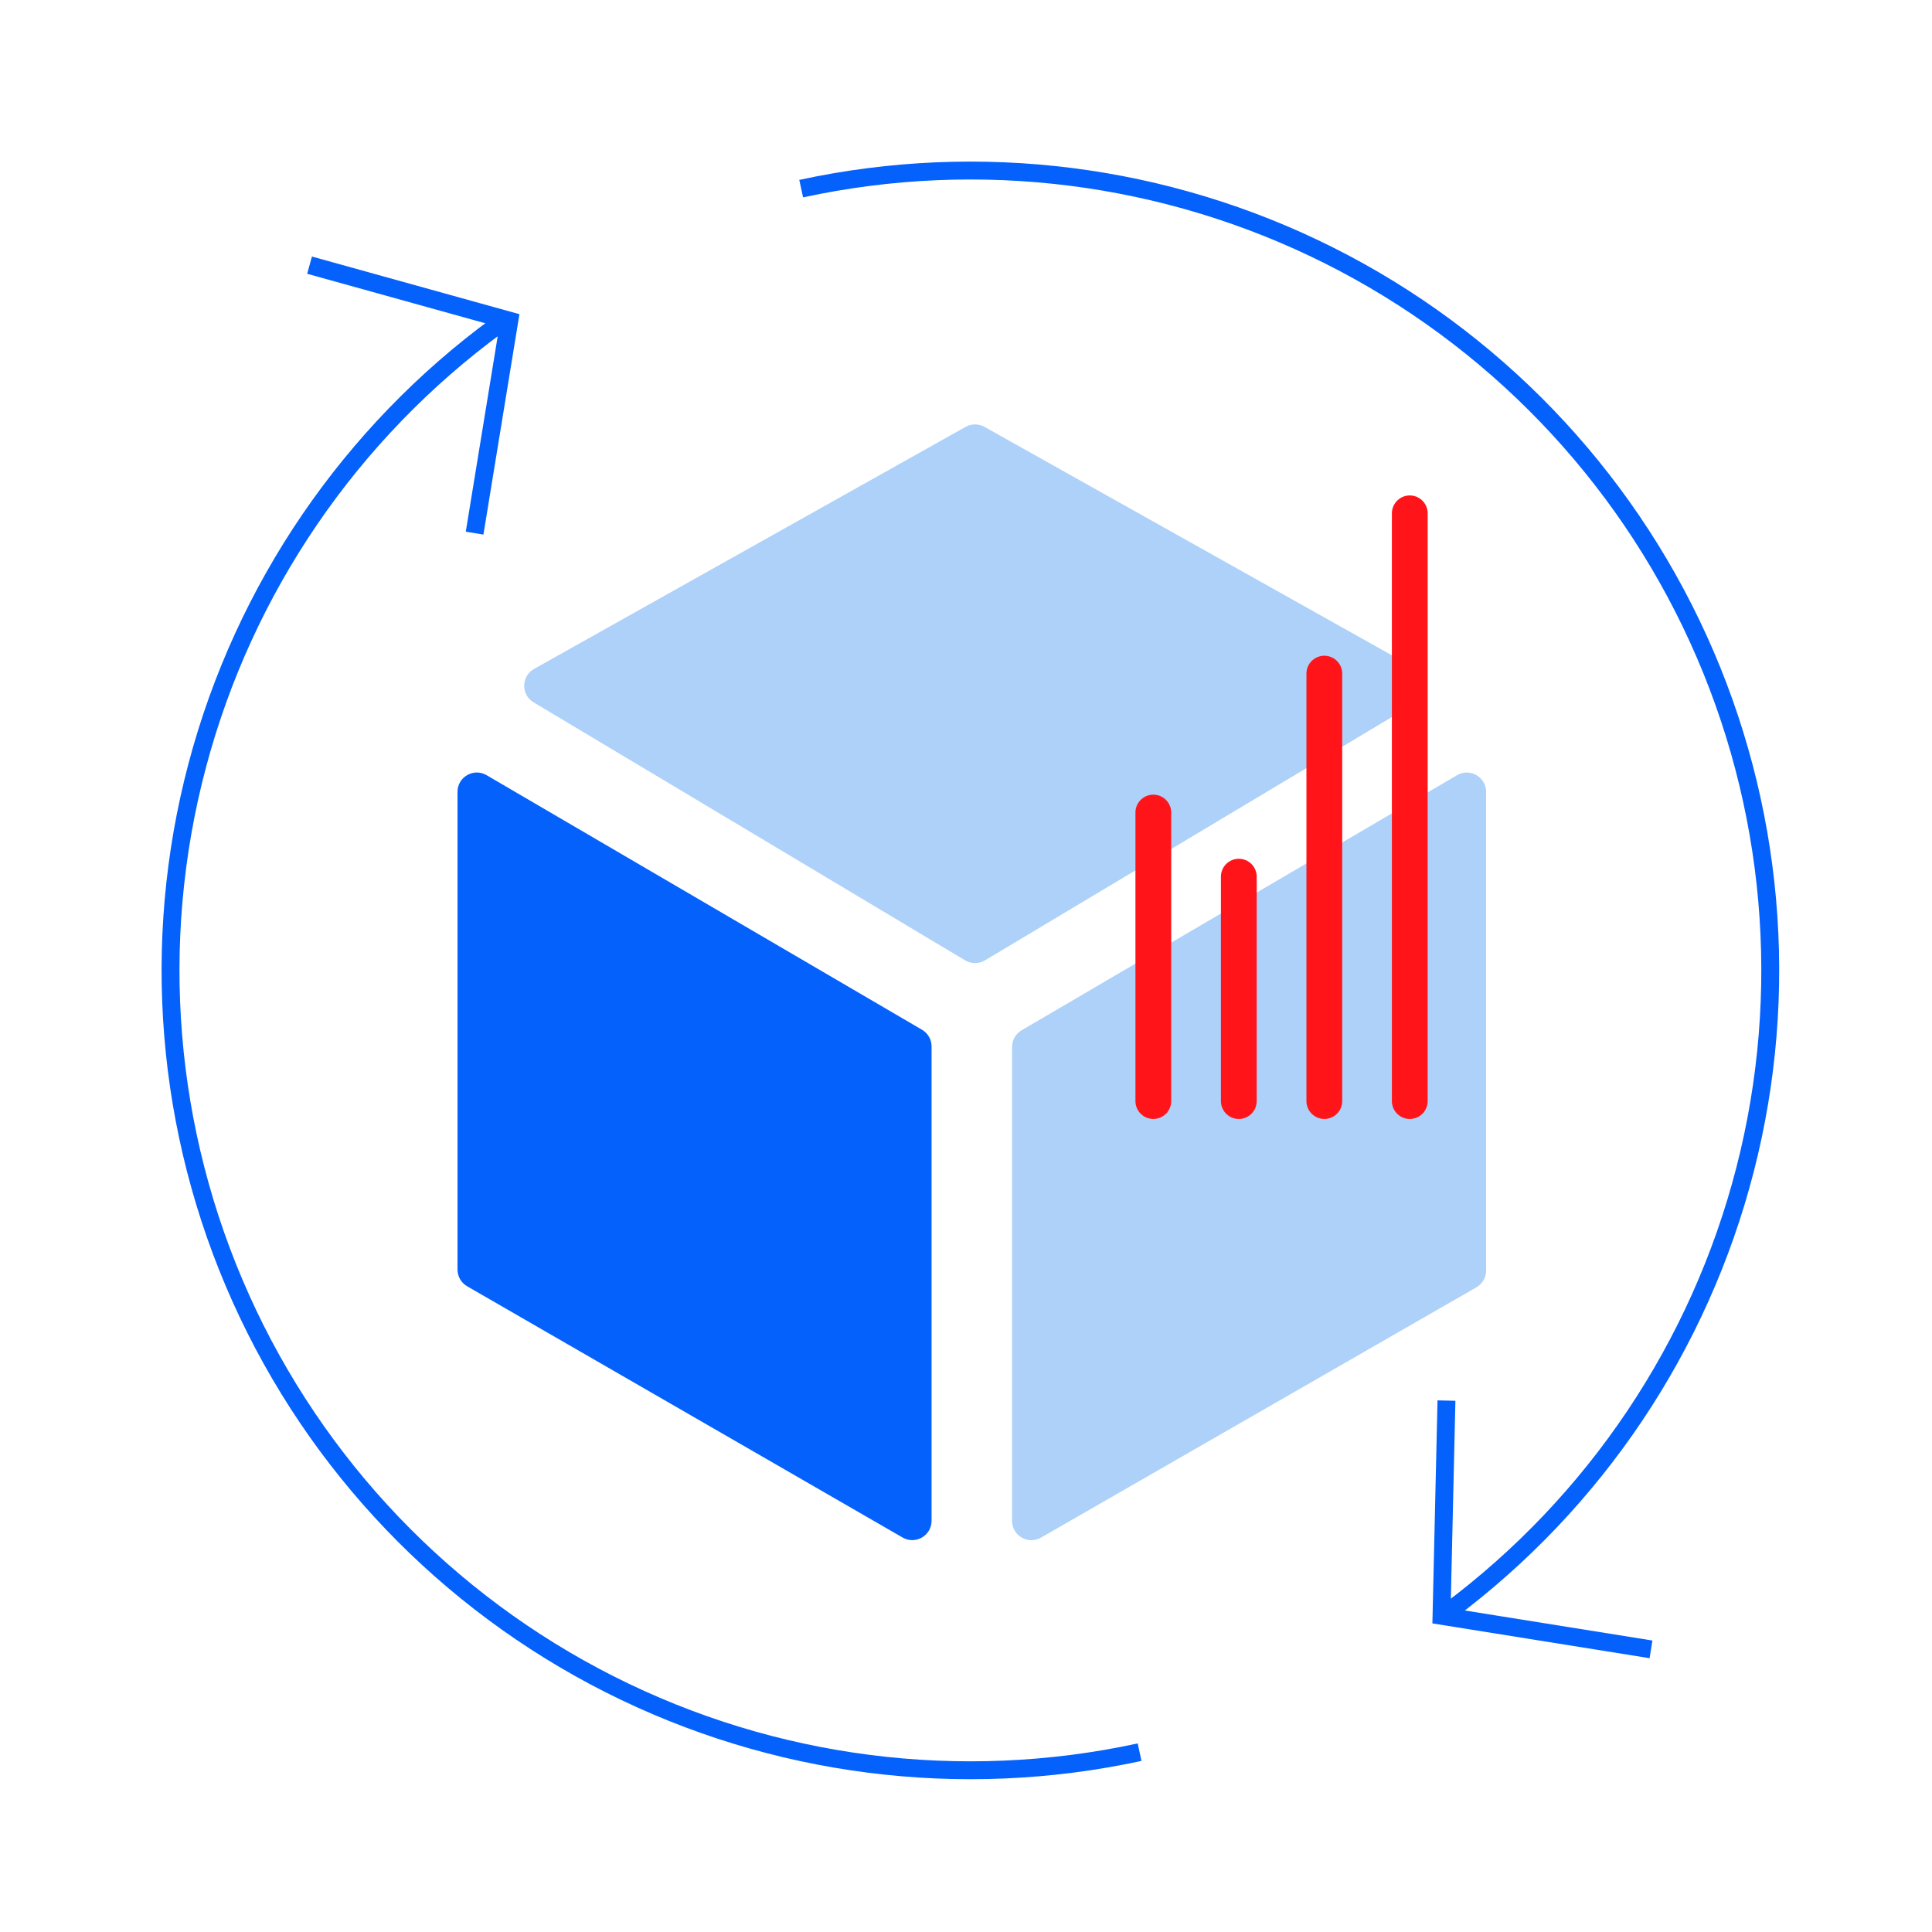
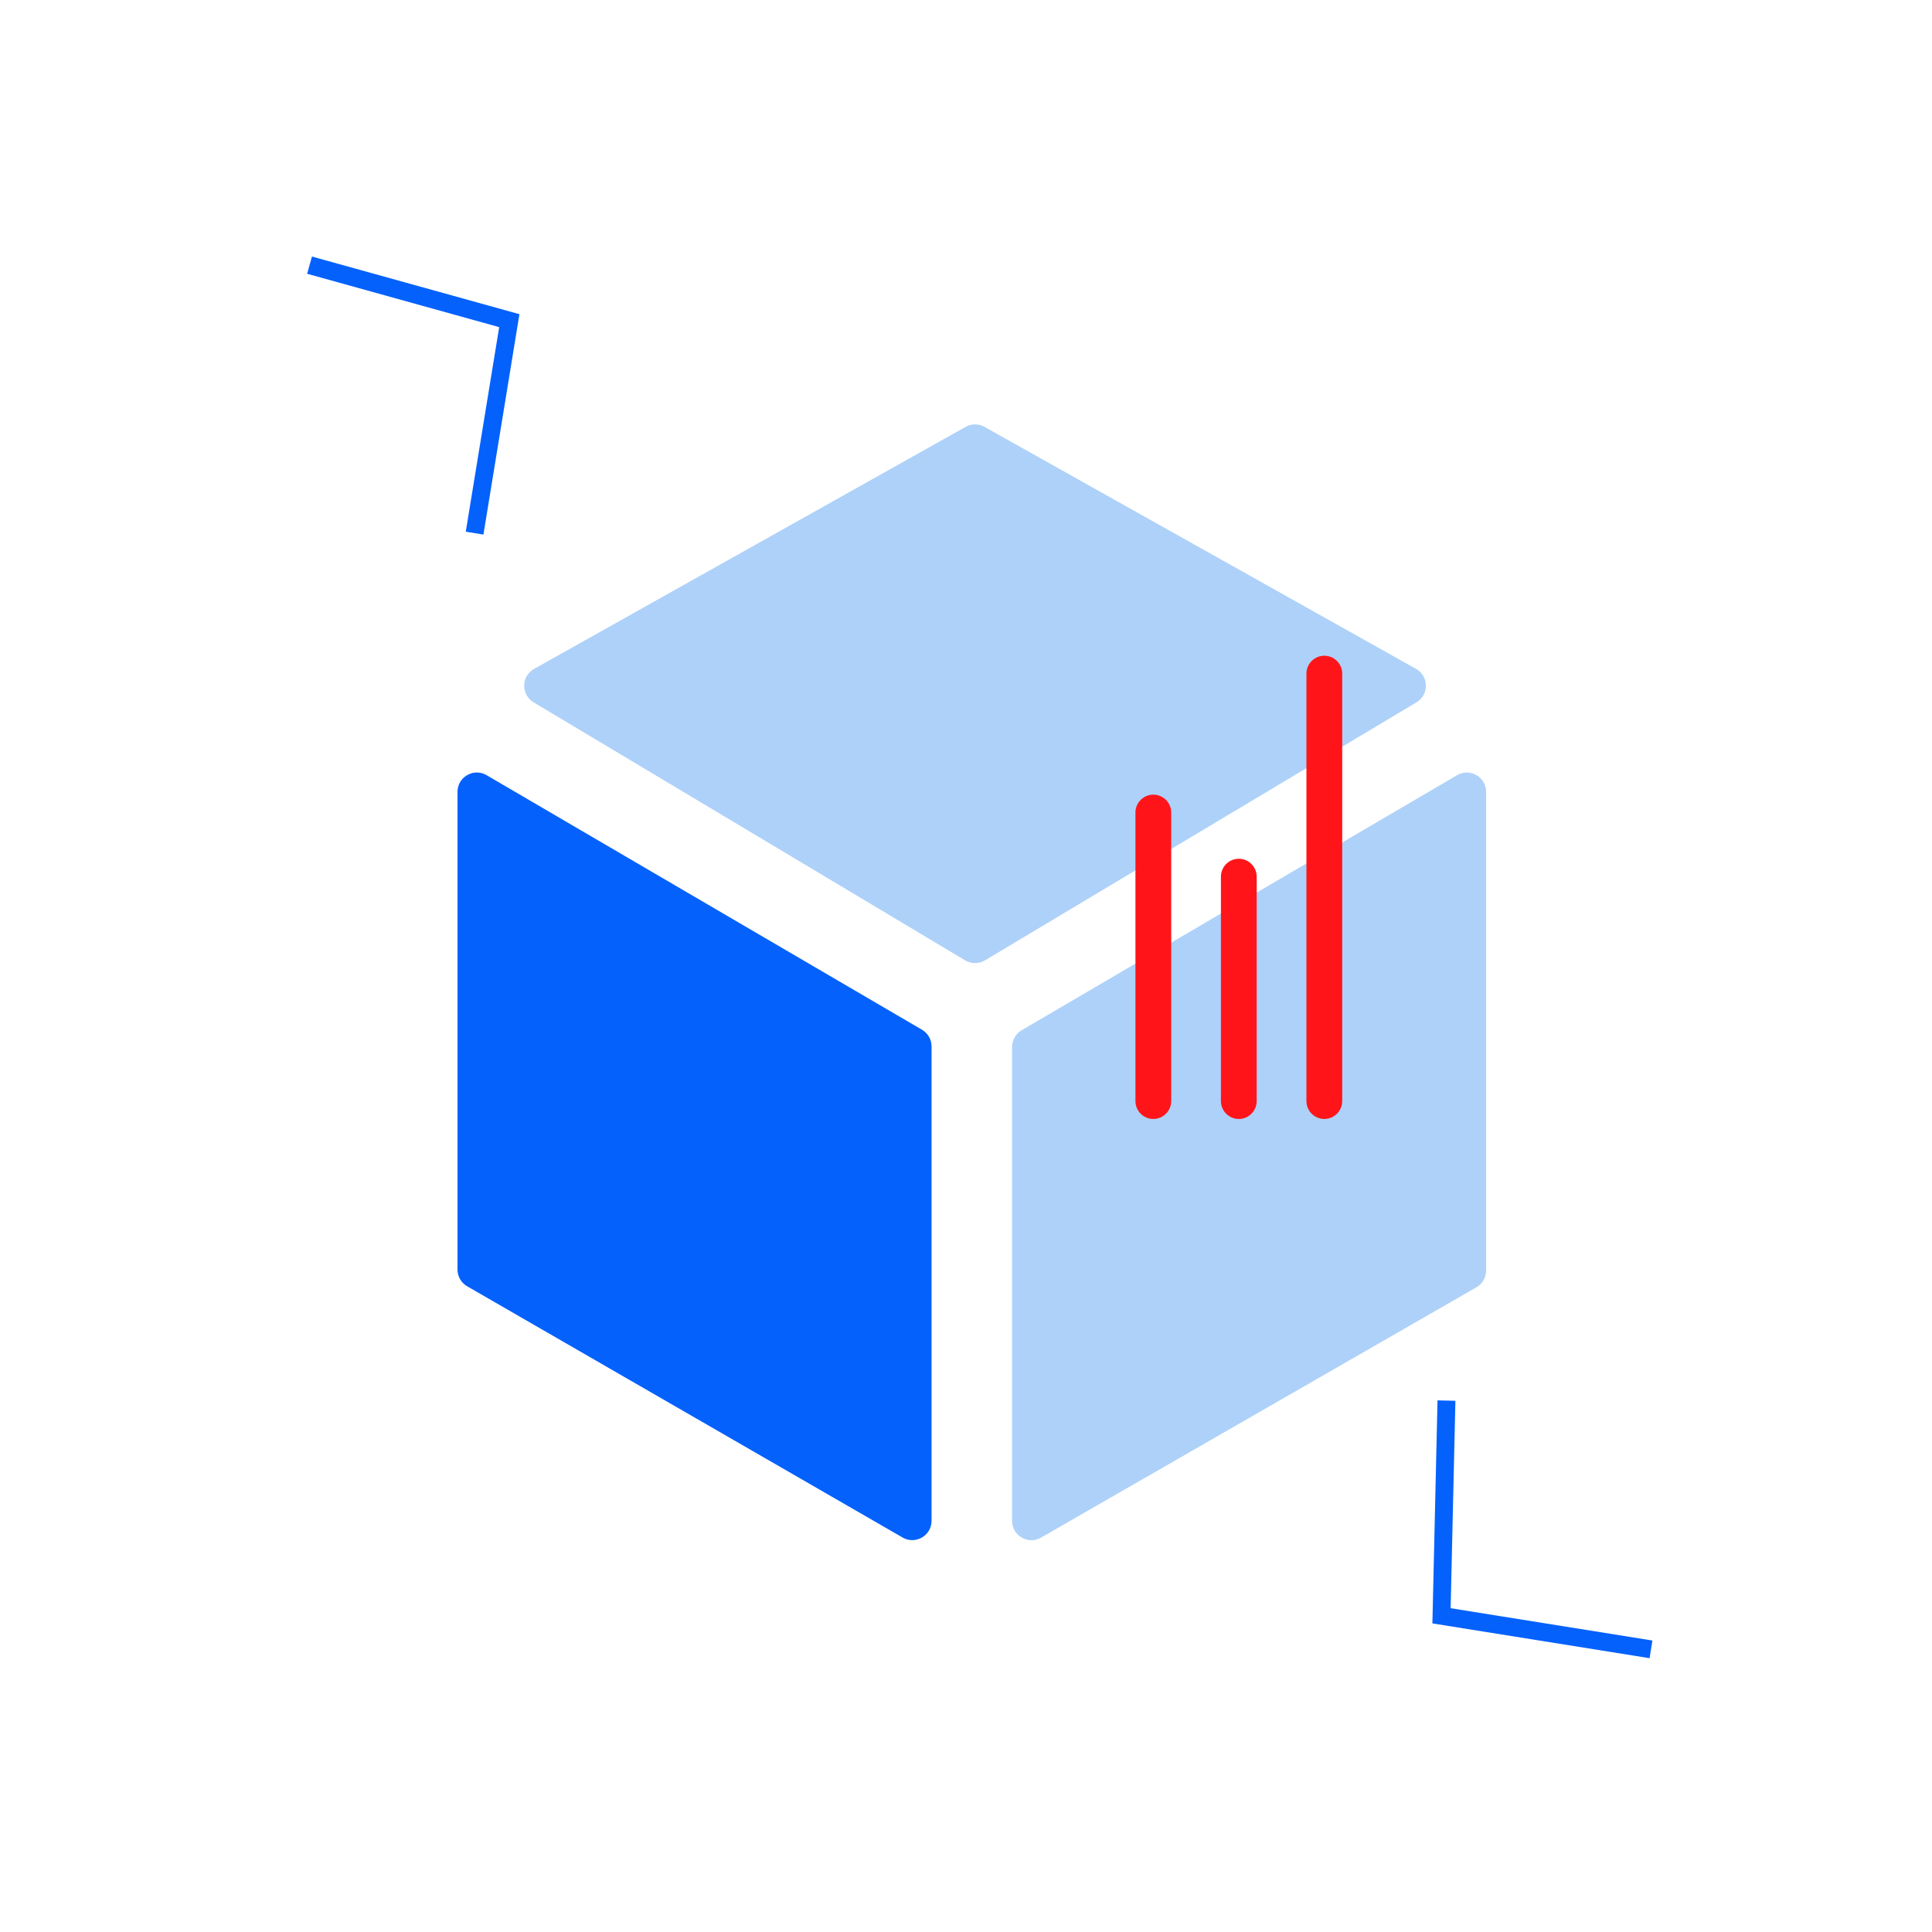
<svg xmlns="http://www.w3.org/2000/svg" width="216" height="216" viewBox="0 0 216 216" fill="none">
  <path d="M184.584 184.4L161.163 180.649L161.716 156.587" stroke="#0461FC" stroke-width="2" />
  <path d="M34.608 29.645L56.942 35.85L53.061 59.605" stroke="#0461FC" stroke-width="2" />
-   <path d="M127.408 195.895C107.379 200.229 86.468 197.553 68.176 188.314C49.883 179.075 35.319 163.834 26.921 145.141C18.522 126.448 16.798 105.437 22.038 85.626C27.278 65.814 39.164 48.403 55.706 36.306" stroke="#0461FC" stroke-width="2" />
-   <path d="M89.574 21.09C109.531 16.771 130.365 19.411 148.613 28.573C166.861 37.734 181.425 52.864 189.883 71.449C198.342 90.033 200.185 110.953 195.108 130.73C190.031 150.507 178.338 167.952 161.973 180.164" stroke="#0461FC" stroke-width="2" />
  <path d="M113.15 117.05C113.15 116.283 113.557 115.574 114.218 115.187L162.899 86.67C164.339 85.827 166.15 86.865 166.15 88.534V142.049C166.15 142.822 165.737 143.536 165.067 143.921L116.386 171.906C114.947 172.733 113.15 171.694 113.15 170.033V117.05Z" fill="#AED1F9" />
  <path d="M104.15 116.991C104.15 116.224 103.743 115.514 103.081 115.127L54.4 86.665C52.96 85.824 51.15 86.862 51.15 88.53V141.938C51.15 142.71 51.562 143.423 52.231 143.809L100.912 171.897C102.351 172.728 104.15 171.688 104.15 170.026V116.991Z" fill="#0461FC" />
  <path d="M107.956 47.725C108.612 47.357 109.413 47.357 110.069 47.725L158.314 74.78C159.762 75.592 159.791 77.665 158.367 78.517L110.12 107.371C109.438 107.779 108.586 107.779 107.904 107.371L59.657 78.522C58.233 77.67 58.261 75.597 59.709 74.785L107.956 47.725Z" fill="#AED1F9" />
  <path d="M128.943 123.102V90.843" stroke="#FF1519" stroke-width="4" stroke-linecap="round" />
  <path d="M138.5 123.102V98.011" stroke="#FF1519" stroke-width="4" stroke-linecap="round" />
  <path d="M148.061 123.102L148.061 75.311" stroke="#FF1519" stroke-width="4" stroke-linecap="round" />
-   <path d="M157.615 123.102L157.615 57.39" stroke="#FF1519" stroke-width="4" stroke-linecap="round" />
</svg>